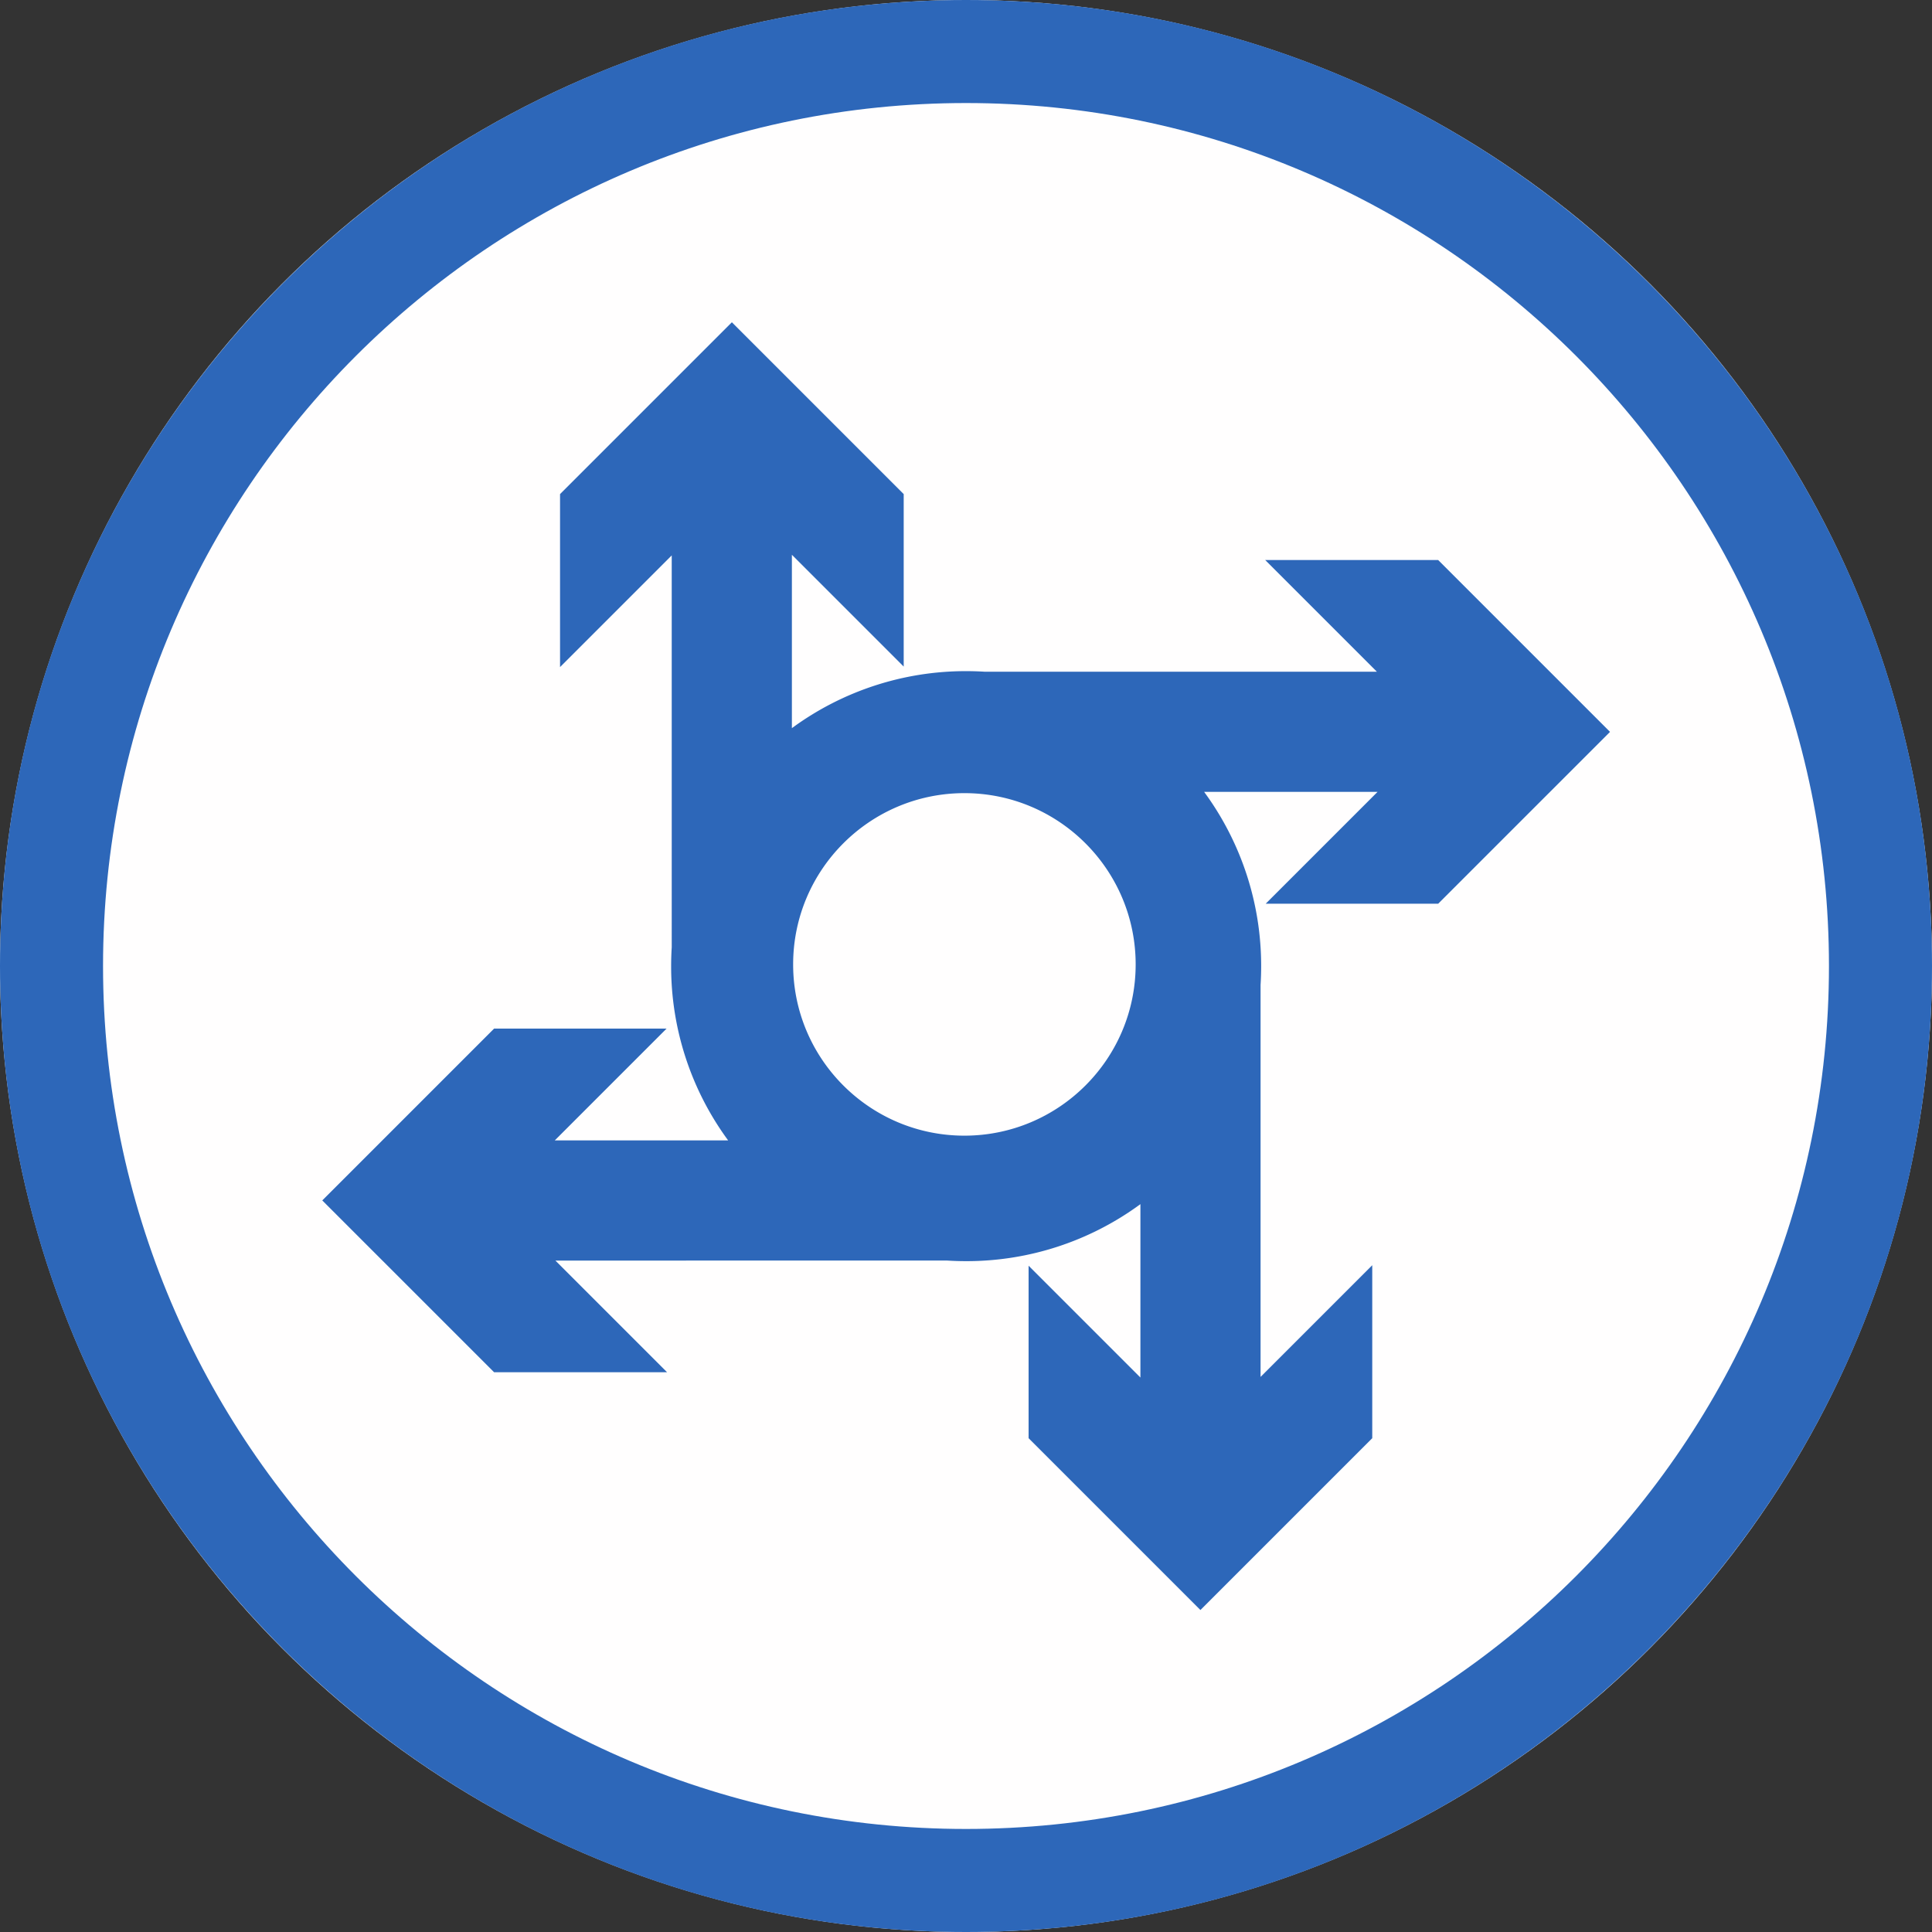
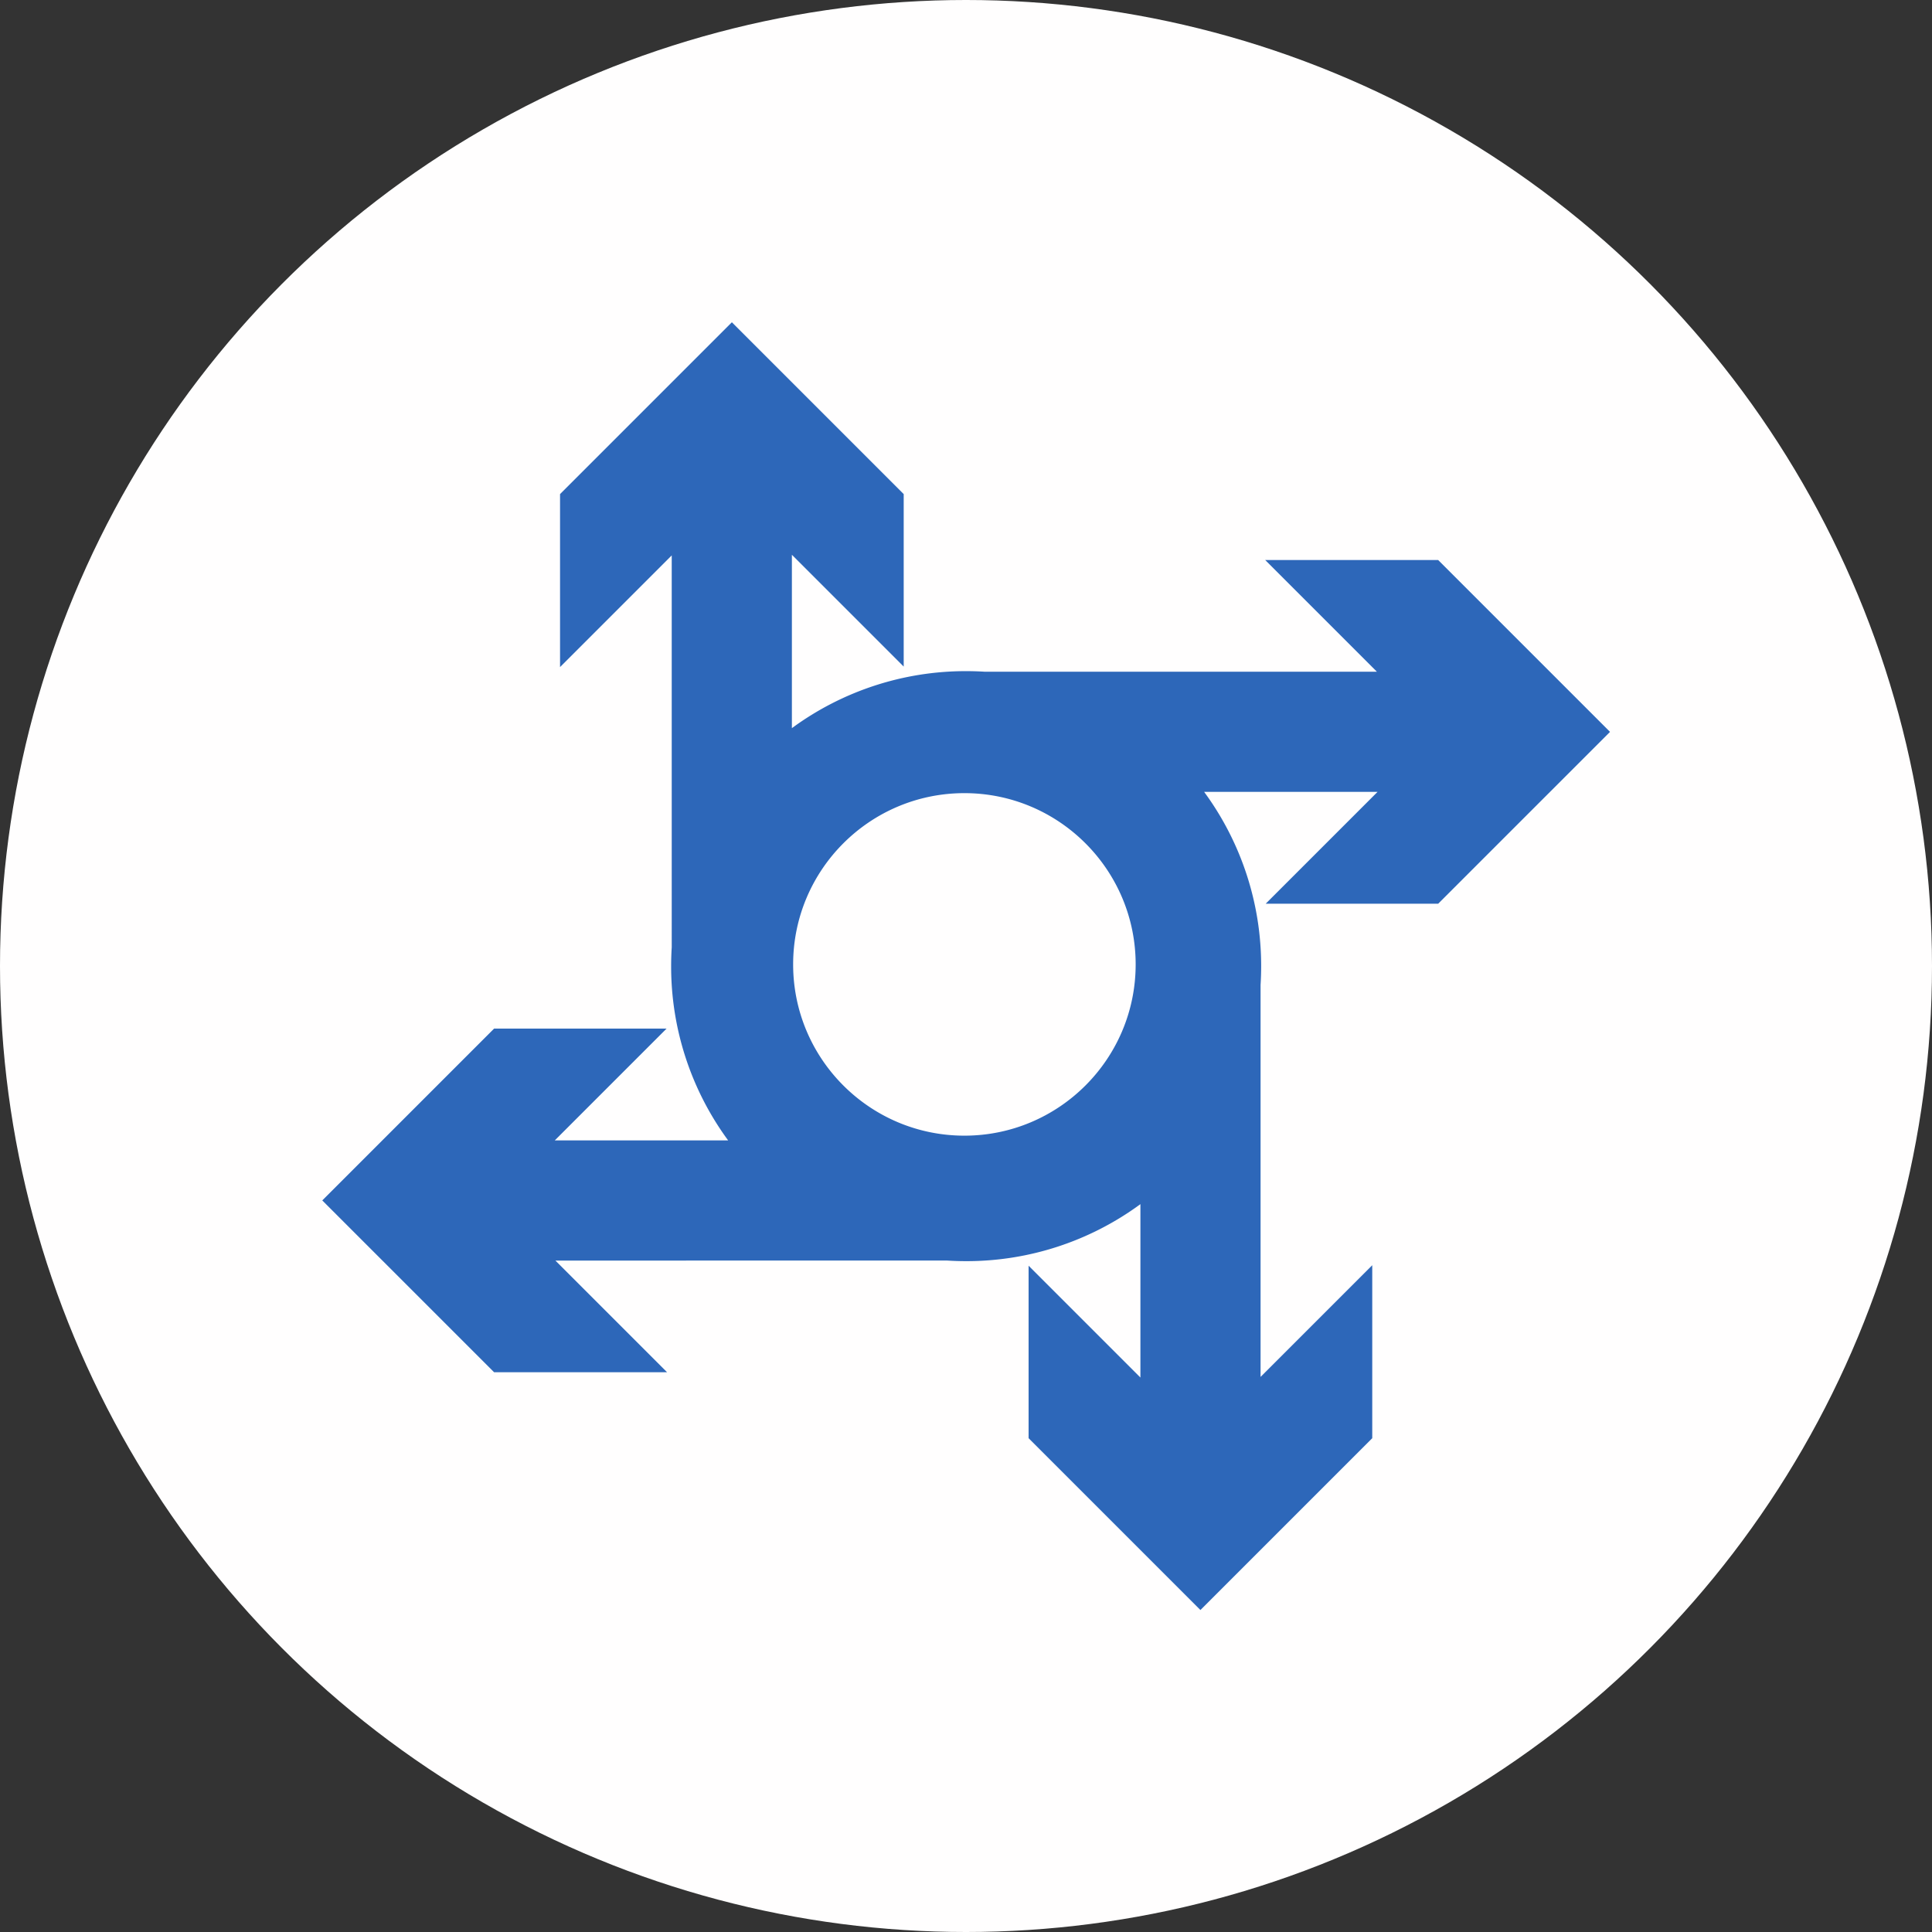
<svg xmlns="http://www.w3.org/2000/svg" width="60" height="60" viewBox="0 0 300 300" xml:space="preserve" style="fill-rule:evenodd;clip-rule:evenodd;stroke-linejoin:round;stroke-miterlimit:2">
  <rect x="0" y="0" width="300" height="300" fill="#333333" stroke="none" />
  <circle cx="150" cy="150" r="150" style="fill:#fffefe" />
-   <path d="M150 0c82.787 0 150 67.213 150 150s-67.213 150-150 150S0 232.787 0 150 67.213 0 150 0Zm0 16c73.957 0 134 60.043 134 134s-60.043 134-134 134S16 223.957 16 150 76.043 16 150 16Z" style="fill:#2d67b9" />
  <path d="M109.7 179.509A49.71 49.71 0 0 1 100.045 150c0-1.07.034-2.131.1-3.184V80.445L81.233 99.357V70.066l29.096-29.096 29.096 29.096v29.207l-18.934-18.934V109.7A49.71 49.71 0 0 1 150 100.045c1.07 0 2.131.034 3.184.1h66.371l-18.912-18.912h29.291l29.096 29.096-29.096 29.096h-29.207l18.934-18.934H190.3A49.714 49.714 0 0 1 199.955 150c0 1.07-.034 2.131-.1 3.184v66.371l18.912-18.912v29.291l-29.096 29.096-29.096-29.096v-29.207l18.934 18.934V190.3A49.71 49.71 0 0 1 150 199.955c-1.07 0-2.131-.034-3.184-.1H80.445l18.912 18.912H70.066L40.97 189.671l29.096-29.096h29.207l-18.934 18.934H109.7Zm40.004-58.805c16.005 0 29 12.994 29 29 0 16.005-12.995 29-29 29-16.006 0-29-12.995-29-29 0-16.006 12.994-29 29-29Z" style="fill:#2d67b9" transform="matrix(.917 0 0 .917 12.473 12.473)" />
</svg>